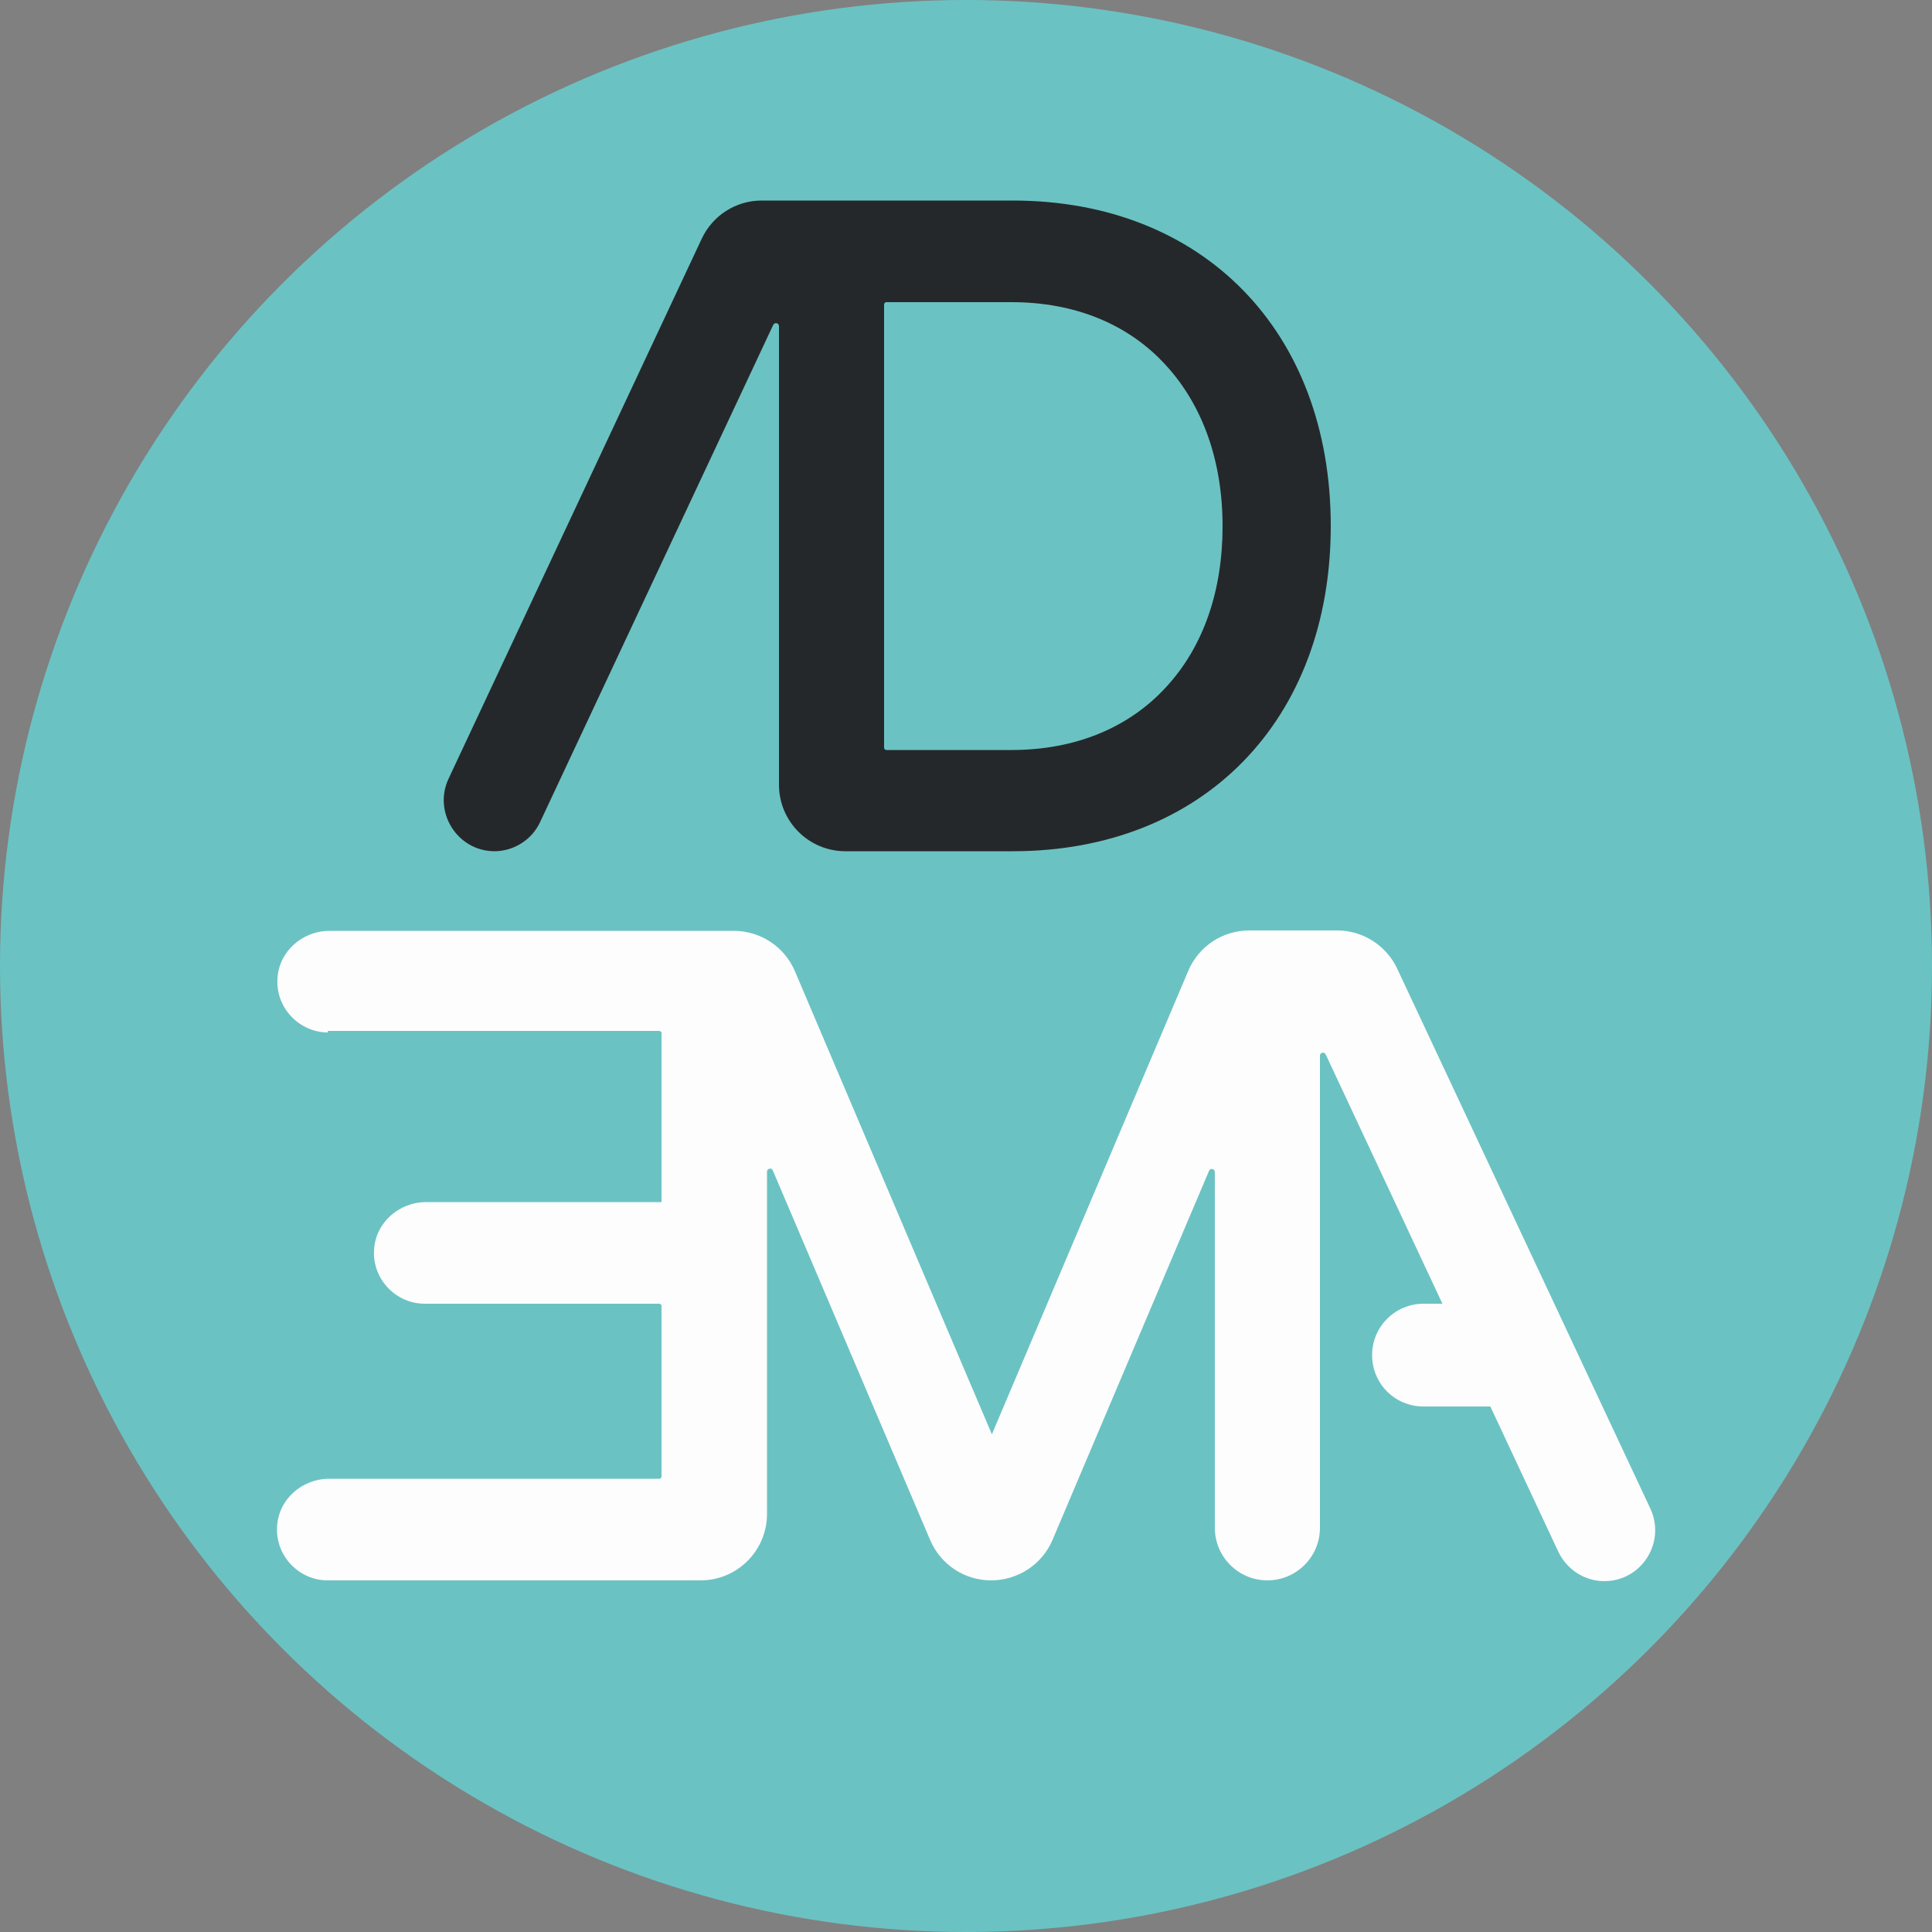
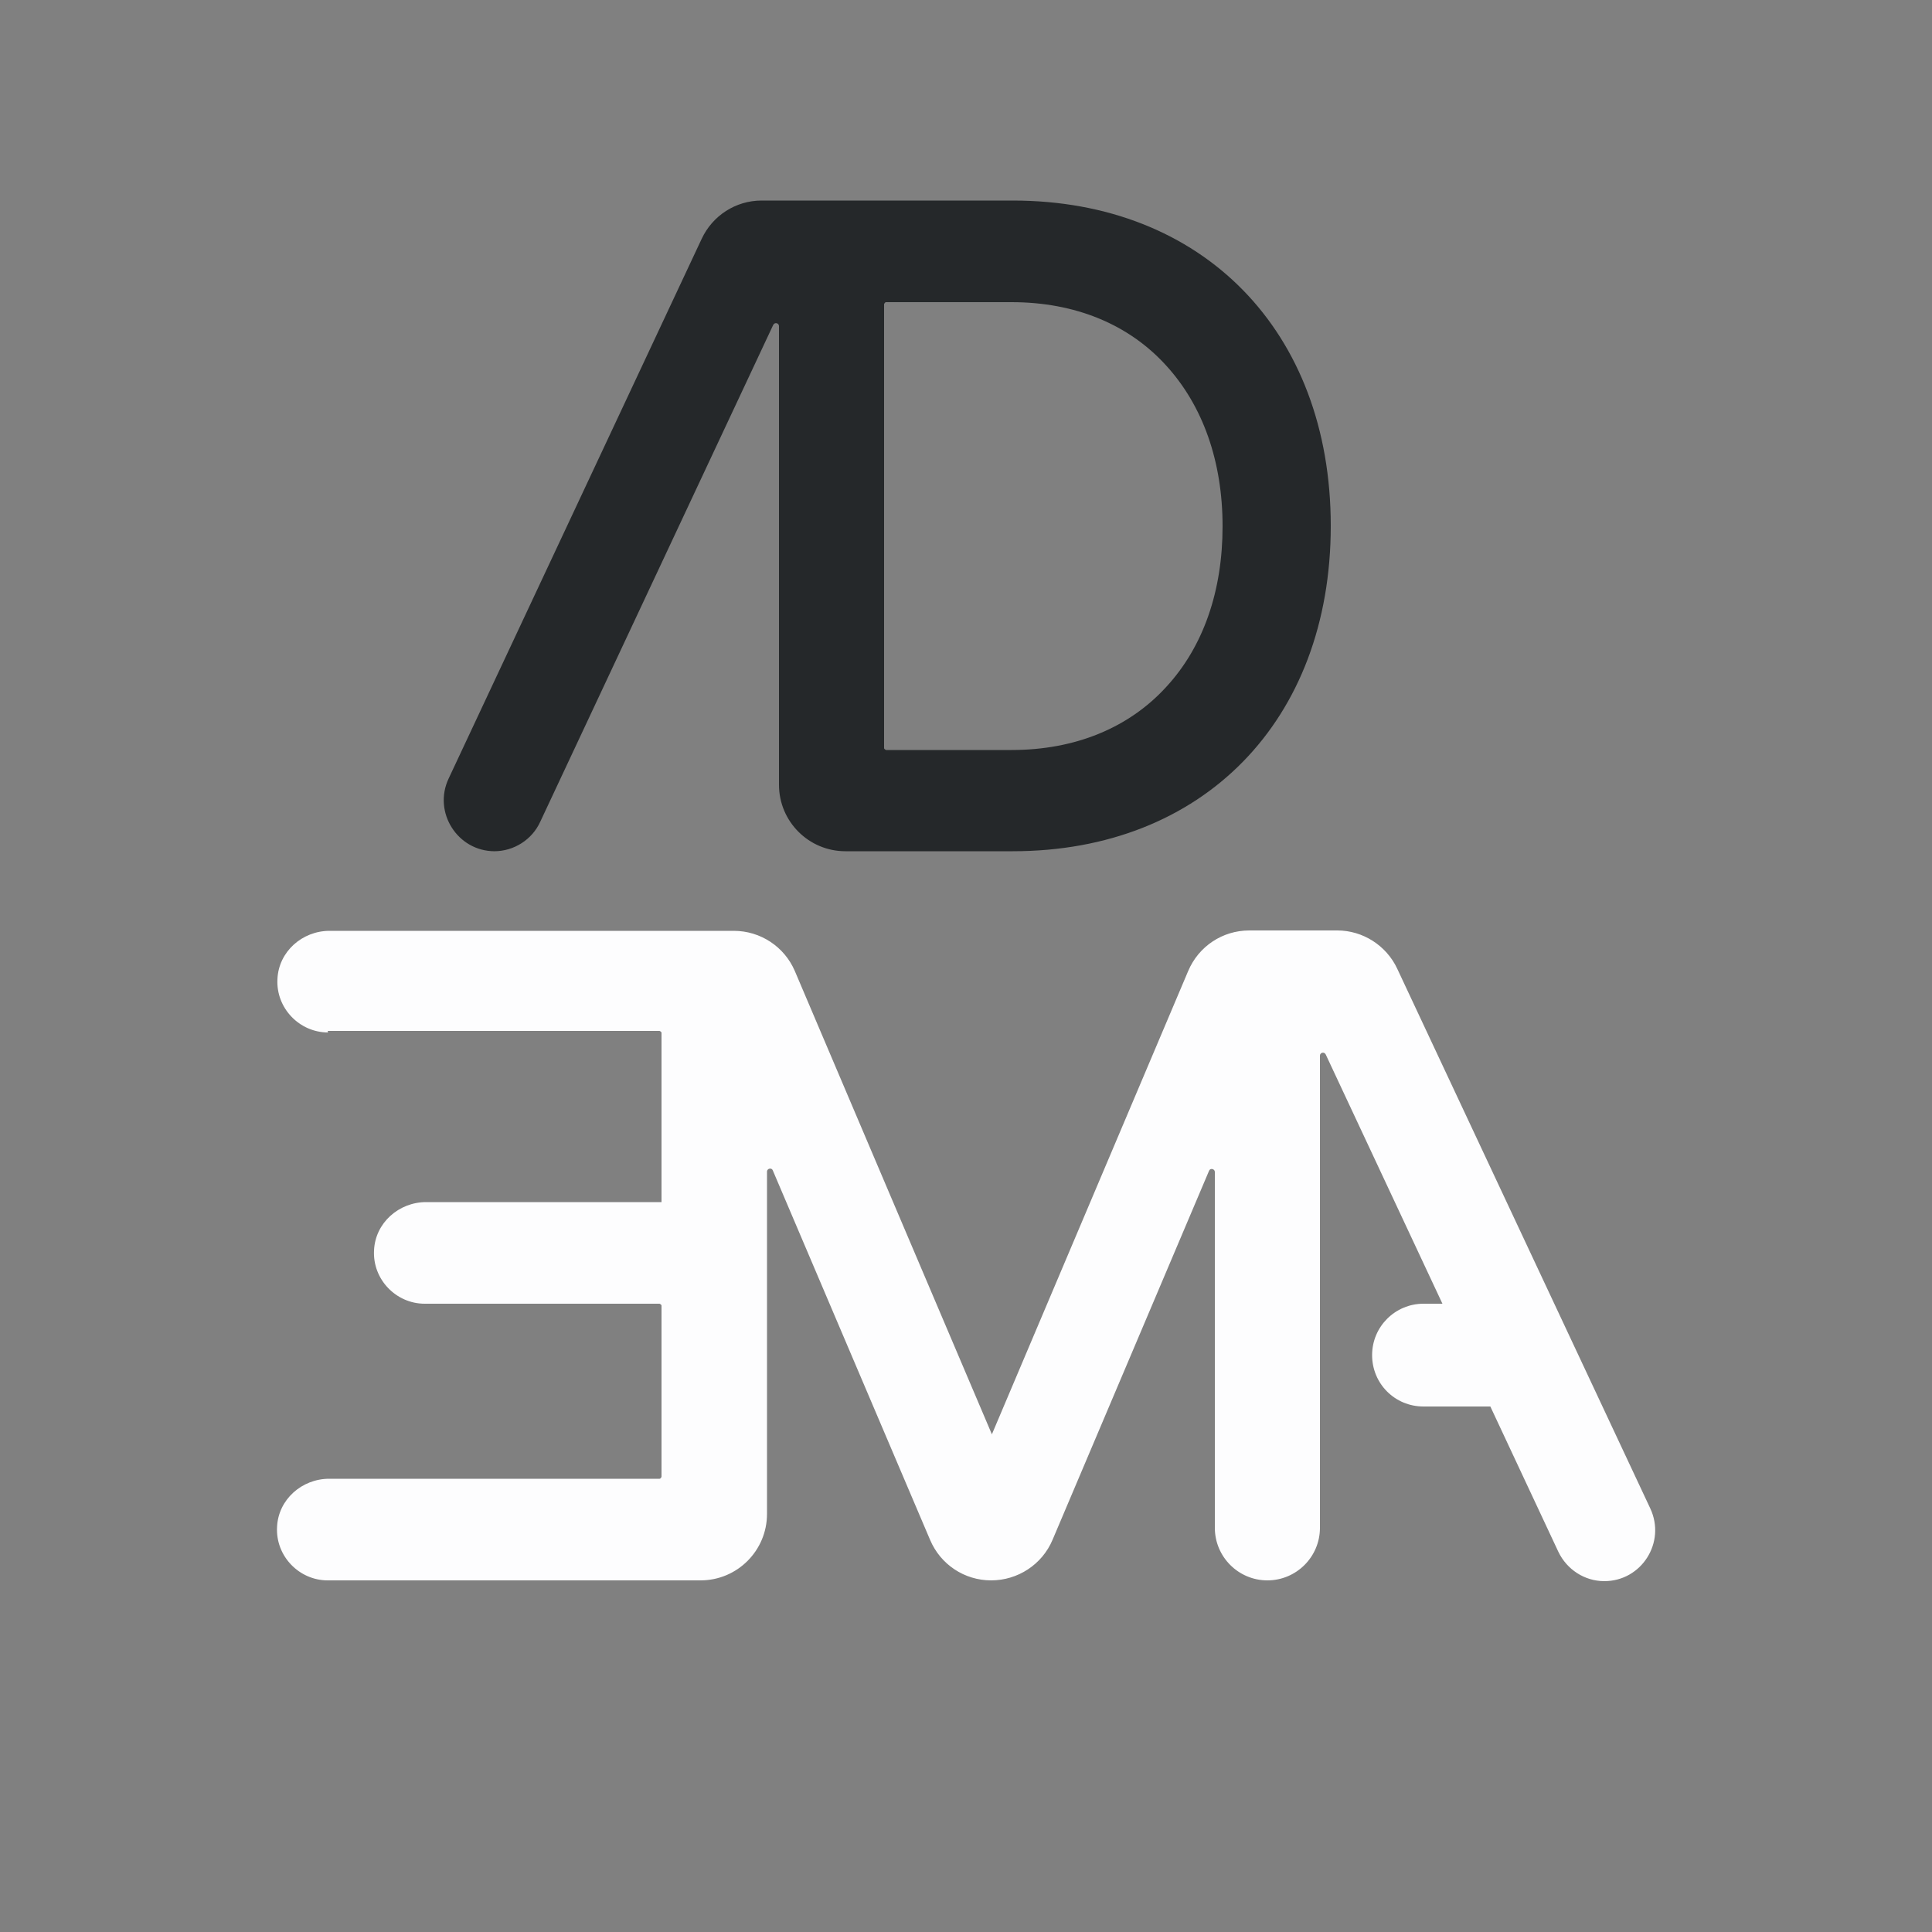
<svg xmlns="http://www.w3.org/2000/svg" id="Capa_1" data-name="Capa 1" viewBox="0 0 50 50">
  <rect x="0" y="0" width="50" height="50" fill="#808080" stroke="none" />
  <defs>
    <style>
      .cls-1 {
        fill: #6bc2c3;
      }

      .cls-2 {
        fill: #25282a;
      }

      .cls-3 {
        fill: #fdfdfe;
      }
    </style>
  </defs>
-   <circle class="cls-1" cx="25" cy="25" r="25" />
  <g>
    <path class="cls-2" d="M12.79,22.03c.51,0,.98-.3,1.19-.76l6.03-12.86c.04-.08.15-.05.15.03v11.87c0,.95.77,1.72,1.72,1.72h4.33c4.92,0,8.23-3.38,8.23-8.42s-3.31-8.42-8.23-8.42h-6.5c-.67,0-1.27.39-1.55.99l-6.55,13.97c-.41.87.23,1.88,1.19,1.88ZM22.88,7.87s.02-.05.05-.05h3.25c1.64,0,3.03.57,4,1.64.95,1.04,1.46,2.48,1.46,4.16s-.5,3.12-1.46,4.16c-.97,1.06-2.36,1.63-4,1.63h-3.25s-.05-.02-.05-.05V7.87Z" />
    <path class="cls-3" d="M8.48,26.68h8.59s.05.02.05.05v4.38h-6.09c-.71,0-1.32.54-1.35,1.25-.04.75.57,1.38,1.31,1.38h6.08s.05.02.05.05v4.43s-.02.05-.05.05h-8.55c-.71,0-1.32.54-1.35,1.25-.04.75.57,1.38,1.31,1.38h9.65c.95,0,1.72-.77,1.72-1.72v-8.86c0-.08.12-.11.15-.03l4.07,9.56c.27.64.89,1.05,1.58,1.05s1.32-.41,1.59-1.05l4.05-9.55c.03-.08.15-.05.15.03v9.21c0,.75.61,1.36,1.36,1.36s1.36-.61,1.36-1.36v-12.22c0-.08.11-.11.15-.03l3.02,6.45h-.49c-.73,0-1.33.59-1.33,1.33s.59,1.33,1.33,1.33h1.73l1.76,3.76c.22.46.68.76,1.19.76.96,0,1.6-1,1.19-1.88l-6.55-13.97c-.28-.6-.89-.99-1.55-.99h-2.28c-.69,0-1.31.41-1.58,1.05l-5.08,11.99-5.1-11.99c-.27-.63-.89-1.04-1.58-1.04h-10.46c-.71,0-1.32.54-1.35,1.25-.04.75.57,1.38,1.31,1.38Z" />
  </g>
</svg>